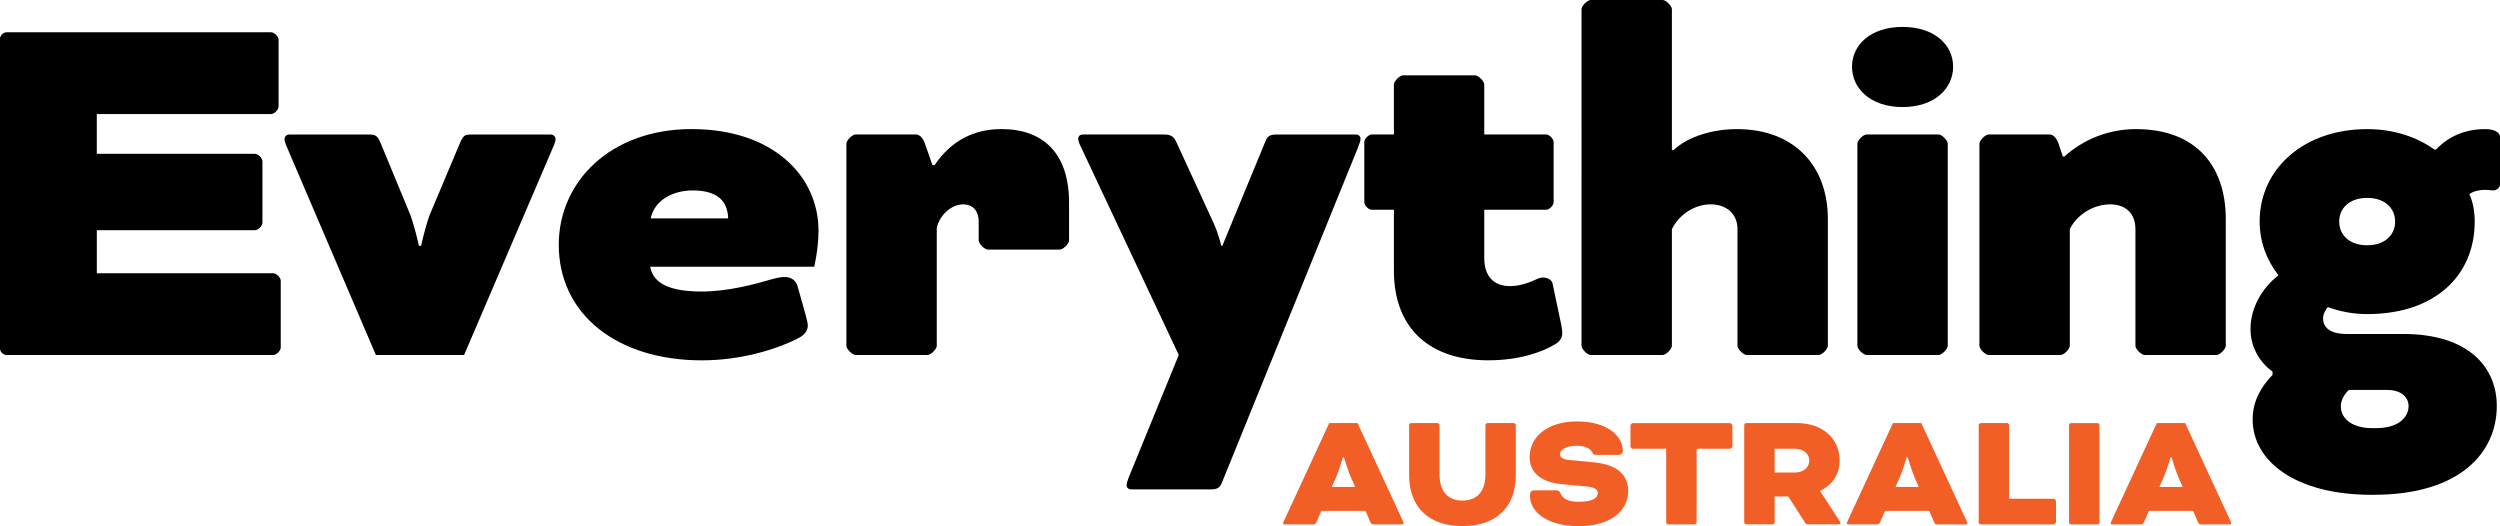
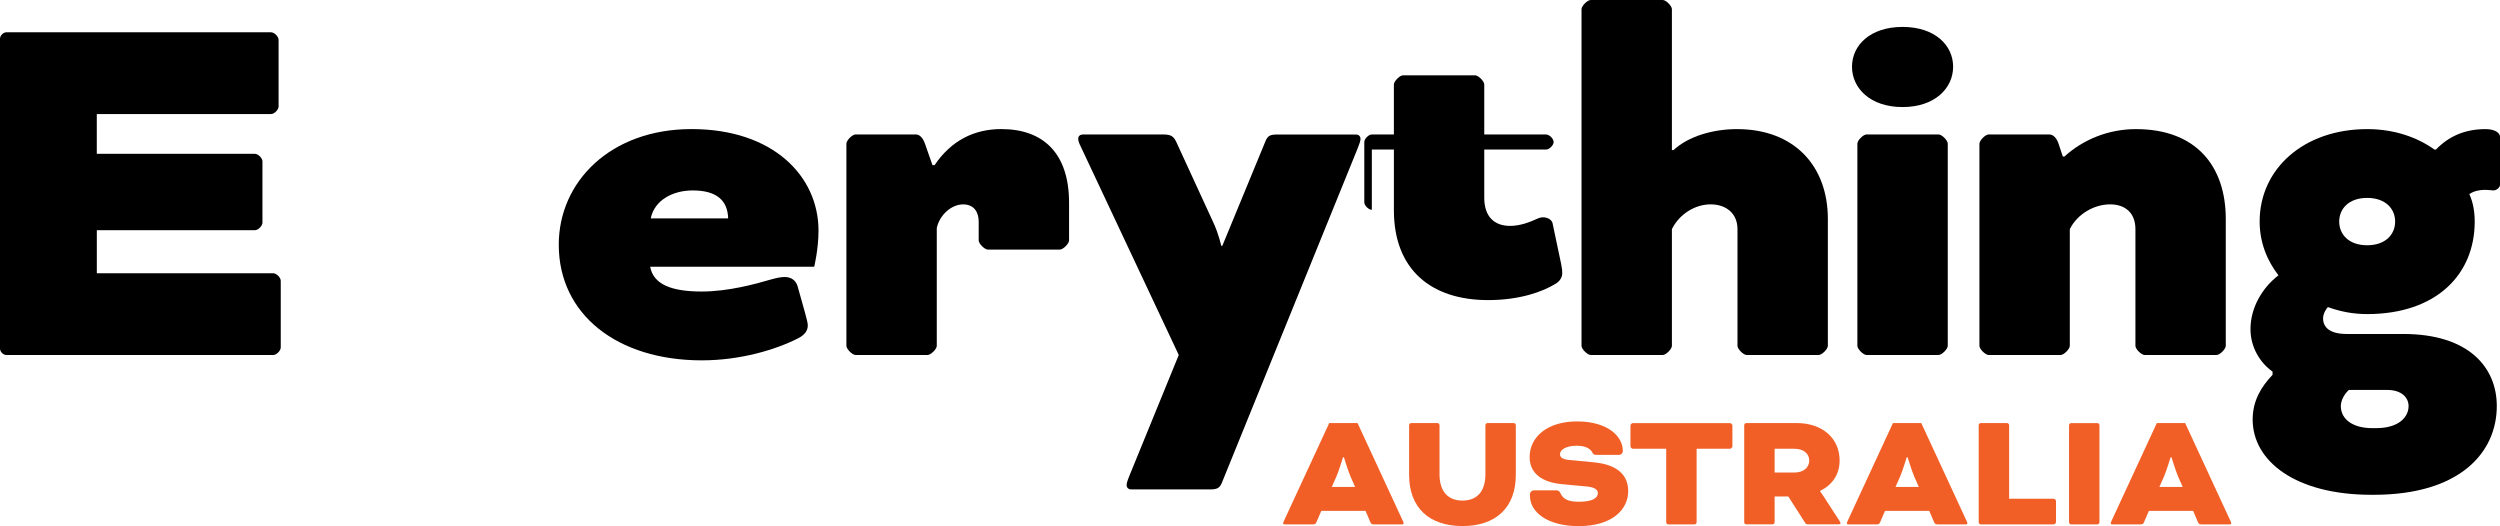
<svg xmlns="http://www.w3.org/2000/svg" id="Layer_2" viewBox="0 0 786.74 165.57">
  <defs>
    <style>.cls-1{fill:#f15f26;}</style>
  </defs>
  <g id="Layer_1-2">
    <g>
      <g>
        <path class="cls-1" d="M429.73,160.77h-13.92l-1.54,3.56c-.27,.58-.48,.69-1.12,.69h-8.92c-.32,0-.43-.21-.43-.37s.11-.37,.21-.64l14.29-30.87h8.92l14.29,30.87c.11,.21,.21,.48,.21,.64s-.11,.37-.43,.37h-8.92c-.64,0-.85-.11-1.12-.69l-1.52-3.56Zm-10.62-7.54h7.33l-1.43-3.24c-.85-1.97-2.07-6.06-2.07-6.06h-.32s-1.22,4.09-2.07,6.06l-1.44,3.24Z" />
        <path class="cls-1" d="M467.45,133.78c0-.32,.32-.64,.64-.64h8.29c.32,0,.64,.32,.64,.64v15.67c0,10.31-6.32,16.1-16.79,16.1s-16.79-5.79-16.79-16.1v-15.67c0-.32,.32-.64,.64-.64h8.29c.32,0,.64,.32,.64,.64v15.51c0,5.47,2.76,8.24,7.22,8.24s7.22-2.76,7.22-8.24v-15.51Z" />
        <path class="cls-1" d="M489.72,154.29c.69,0,1.06,.32,1.33,.9,.85,1.86,2.44,2.71,5.79,2.71,4.41,0,6-1.22,6-2.76,0-.85-.74-1.75-3.24-2.02l-7.92-.74c-6.48-.58-10.31-3.45-10.31-8.55,0-6.22,5.42-11.21,14.93-11.21s14.4,4.57,14.4,9.3c0,.69-.53,1.22-1.22,1.22h-7.23c-.53,0-.85-.16-1.12-.69-.53-1.12-2.02-2.18-4.83-2.18-3.45,0-5.37,1.22-5.37,2.66,0,.9,.64,1.59,2.76,1.81l7.81,.74c7.97,.74,10.89,4.41,10.89,9.09,0,5.68-4.94,11-15.57,11-9.72,0-15.35-4.3-15.35-9.56v-.43c0-.69,.58-1.27,1.28-1.27h6.97v-.02Z" />
        <path class="cls-1" d="M513.84,141.22c-.32,0-.74-.42-.74-.74v-6.59c0-.32,.42-.74,.74-.74h30.6c.32,0,.74,.42,.74,.74v6.59c0,.32-.43,.74-.74,.74h-10.52v23.16c0,.32-.32,.64-.64,.64h-8.29c-.32,0-.64-.32-.64-.64v-23.16h-10.51Z" />
        <path class="cls-1" d="M548.9,133.78c0-.32,.32-.64,.64-.64h15.94c7.86,0,13.44,4.67,13.44,11.79,0,4.52-2.44,7.76-6.16,9.56v.1s.69,.96,1.28,1.86l4.78,7.38c.27,.42,.37,.58,.37,.8s-.16,.37-.53,.37h-9.78c-.27,0-.58-.11-.74-.37l-5.37-8.39h-4.3v8.13c0,.32-.32,.64-.64,.64h-8.29c-.32,0-.64-.32-.64-.64v-30.59h0Zm9.57,7.44v7.49h6.16c3.03,0,4.73-1.65,4.73-3.77s-1.7-3.72-4.73-3.72h-6.16Z" />
        <path class="cls-1" d="M607.13,160.77h-13.92l-1.54,3.56c-.27,.58-.48,.69-1.12,.69h-8.92c-.32,0-.43-.21-.43-.37s.11-.37,.21-.64l14.29-30.87h8.92l14.29,30.87c.11,.21,.21,.48,.21,.64s-.11,.37-.43,.37h-8.92c-.64,0-.85-.11-1.12-.69l-1.52-3.56Zm-10.62-7.54h7.33l-1.43-3.24c-.85-1.97-2.07-6.06-2.07-6.06h-.32s-1.22,4.09-2.07,6.06l-1.44,3.24Z" />
        <path class="cls-1" d="M632.26,156.95h14.02c.32,0,.74,.42,.74,.74v6.59c0,.32-.42,.74-.74,.74h-22.95c-.32,0-.64-.32-.64-.64v-30.6c0-.32,.32-.64,.64-.64h8.29c.32,0,.64,.32,.64,.64v23.17Z" />
        <path class="cls-1" d="M660.69,164.39c0,.32-.32,.64-.64,.64h-8.29c-.32,0-.64-.32-.64-.64v-30.6c0-.32,.32-.64,.64-.64h8.29c.32,0,.64,.32,.64,.64v30.6Z" />
        <path class="cls-1" d="M690.17,160.77h-13.92l-1.54,3.56c-.27,.58-.48,.69-1.12,.69h-8.92c-.32,0-.43-.21-.43-.37s.11-.37,.21-.64l14.29-30.87h8.92l14.29,30.87c.11,.21,.21,.48,.21,.64s-.11,.37-.43,.37h-8.92c-.64,0-.85-.11-1.12-.69l-1.52-3.56Zm-10.62-7.54h7.33l-1.43-3.24c-.85-1.97-2.07-6.06-2.07-6.06h-.32s-1.22,4.09-2.07,6.06l-1.44,3.24Z" />
      </g>
      <g>
        <path d="M30.47,72.45v13.54h55.51c1.02,0,2.37,1.35,2.37,2.37v20.99c0,1.01-1.35,2.37-2.37,2.37H2.03c-1.01,0-2.03-1.01-2.03-2.03V12.19c0-1.01,1.02-2.03,2.03-2.03H85.3c1.02,0,2.37,1.35,2.37,2.37v20.99c0,1.01-1.35,2.37-2.37,2.37H30.46v12.52h49.76c1.02,0,2.37,1.35,2.37,2.37v19.29c0,1.02-1.35,2.37-2.37,2.37H30.47Z" />
-         <path d="M90.04,45.71c-.34-.85-.51-1.35-.51-2.03,0-.51,.51-1.35,1.52-1.35h24.88c2.03,0,2.71,.17,3.72,2.37l9.31,22.51c1.35,3.22,2.88,10.15,2.88,10.15h.68s1.52-6.94,2.88-10.15l9.48-22.51c1.02-2.2,1.52-2.37,3.55-2.37h24.88c1.02,0,1.52,.85,1.52,1.35,0,.68-.17,1.18-.51,2.03l-28.27,66h-27.76l-28.25-66Z" />
        <path d="M204.61,83.96c1.02,5.58,6.77,7.78,16.25,7.78,8.29,0,16.92-2.37,21.5-3.72,1.86-.51,3.22-.85,4.57-.85,2.2,0,3.55,1.19,4.06,2.88l2.37,8.46c.51,1.86,.85,3.21,.85,3.89,0,1.35-.68,2.88-3.05,4.06-6.94,3.55-18.11,6.94-30.3,6.94-26.57,0-45.02-14.39-45.02-36.39,0-19.8,16.25-36.39,41.8-36.39s39.94,14.72,39.94,31.99c0,5.75-1.35,11.34-1.35,11.34h-51.62Zm.17-15.23h24.37c-.17-5.75-3.72-8.8-11.17-8.8-6.26,0-12.02,3.05-13.2,8.8Z" />
        <path d="M294.8,71.77v37.06c0,1.01-1.86,2.88-2.88,2.88h-22.68c-1.02,0-2.88-1.86-2.88-2.88V45.19c0-1.02,1.86-2.88,2.88-2.88h18.95c1.19,0,2.2,1.01,2.88,2.88l2.37,6.77h.68c5.25-7.79,12.52-11.34,20.99-11.34,13.2,0,21.32,7.61,21.32,23.19v11.85c0,1.01-1.86,2.88-2.88,2.88h-22.68c-1.02,0-2.88-1.86-2.88-2.88v-5.92c0-3.05-1.52-5.42-4.91-5.42-3.71,0-7.43,3.39-8.28,7.45Z" />
        <path d="M370.95,111.71l-30.8-65.5c-.51-1.01-.85-1.86-.85-2.54,0-1.02,.85-1.35,1.52-1.35h25.22c2.37,0,3.22,.51,4.06,2.2l11.68,25.39c1.69,3.55,2.54,7.45,2.54,7.45h.34l13.54-32.83c.68-1.69,1.35-2.2,3.72-2.2h24.88c.68,0,1.35,.51,1.35,1.35,0,.68-.34,1.52-.85,2.88l-42.81,105.43c-.68,1.52-1.35,2.03-3.72,2.03h-24.88c-.68,0-1.35-.51-1.35-1.35,0-.51,.17-1.19,.85-2.88l15.56-38.08Z" />
-         <path d="M431.71,66.02c-1.02,0-2.37-1.35-2.37-2.37v-18.96c0-1.01,1.35-2.37,2.37-2.37h6.94v-15.74c0-1.01,1.86-2.88,2.88-2.88h22.68c1.02,0,2.88,1.86,2.88,2.88v15.74h19.46c1.02,0,2.37,1.35,2.37,2.37v18.95c0,1.02-1.35,2.37-2.37,2.37h-19.46v15.23c0,5.75,3.05,8.8,8.12,8.8,3.22,0,6.26-1.19,8.8-2.37,1.86-.85,4.23,0,4.57,1.52l2.71,12.86c.34,1.69,.34,2.2,.34,2.88,0,1.18-.68,2.54-2.2,3.38-3.89,2.37-11,5.08-21.16,5.08-17.77,0-29.62-9.48-29.62-28.26v-19.12h-6.94Z" />
+         <path d="M431.71,66.02c-1.02,0-2.37-1.35-2.37-2.37v-18.96c0-1.01,1.35-2.37,2.37-2.37h6.94v-15.74c0-1.01,1.86-2.88,2.88-2.88h22.68c1.02,0,2.88,1.86,2.88,2.88v15.74h19.46c1.02,0,2.37,1.35,2.37,2.37c0,1.02-1.35,2.37-2.37,2.37h-19.46v15.23c0,5.75,3.05,8.8,8.12,8.8,3.22,0,6.26-1.19,8.8-2.37,1.86-.85,4.23,0,4.57,1.52l2.71,12.86c.34,1.69,.34,2.2,.34,2.88,0,1.18-.68,2.54-2.2,3.38-3.89,2.37-11,5.08-21.16,5.08-17.77,0-29.62-9.48-29.62-28.26v-19.12h-6.94Z" />
        <path d="M526.14,47.23h.51c4.74-4.4,12.52-6.6,19.97-6.6,18.11,0,28.6,11.68,28.6,28.26v39.94c0,1.01-1.86,2.88-2.88,2.88h-22.68c-1.02,0-2.88-1.86-2.88-2.88v-36.73c0-4.91-3.55-7.79-8.46-7.79s-9.82,3.05-12.18,7.79v36.73c0,1.01-1.86,2.88-2.88,2.88h-22.68c-1.02,0-2.88-1.86-2.88-2.88V2.88c0-1.01,1.86-2.88,2.88-2.88h22.68c1.01,0,2.88,1.86,2.88,2.88V47.23h0Z" />
        <path d="M598.73,8.47c10.15,0,15.91,5.75,15.91,12.52s-5.75,12.7-15.91,12.7-15.91-5.92-15.91-12.7c0-6.77,5.76-12.52,15.91-12.52Zm14.22,100.36c0,1.01-1.86,2.88-2.88,2.88h-22.68c-1.02,0-2.88-1.86-2.88-2.88V45.19c0-1.02,1.86-2.88,2.88-2.88h22.68c1.01,0,2.88,1.86,2.88,2.88v63.64Z" />
        <path d="M622.93,45.2c0-1.02,1.86-2.88,2.88-2.88h19.12c1.35,0,2.37,1.35,2.88,2.88l1.35,4.06h.51c5.75-5.25,13.71-8.63,22.51-8.63,18.95,0,28.26,11.68,28.26,28.26v39.94c0,1.01-1.86,2.88-2.88,2.88h-22.67c-1.02,0-2.88-1.86-2.88-2.88v-36.73c0-5.25-3.39-7.79-7.95-7.79-5.08,0-10.33,3.05-12.7,7.79v36.73c0,1.01-1.86,2.88-2.88,2.88h-22.68c-1.02,0-2.88-1.86-2.88-2.88V45.2h.01Z" />
        <path d="M744.94,40.63c8.46,0,15.74,2.54,21.15,6.43h.51c3.89-4.06,8.97-6.43,15.57-6.43,3.21,0,4.57,1.35,4.57,2.37v15.23c0,.68-1.02,1.69-2.03,1.69-.68,0-1.52-.17-2.88-.17s-3.39,.34-4.74,1.35c1.19,2.54,1.69,5.59,1.69,8.63,0,16.75-12.19,29.11-33.85,29.11-4.57,0-8.63-.85-12.35-2.2-.51,.51-1.52,2.03-1.52,3.55,0,2.2,1.35,4.91,7.45,4.91h17.77c20.81,0,29.45,10.66,29.45,22.68,0,14.55-11.51,27.93-38.75,27.93h-.68c-24.03,0-37.4-10.66-37.4-23.7,0-5.92,2.71-10.32,6.26-14.05v-1.02c-4.06-2.88-6.94-7.79-6.94-13.37,0-6.77,3.72-13.03,8.8-16.93-3.55-4.57-5.92-10.32-5.92-16.92-.01-16.57,13.87-29.09,33.84-29.09Zm0,36.55c5.75,0,8.8-3.38,8.8-7.45s-3.05-7.45-8.8-7.45-8.8,3.38-8.8,7.45,3.05,7.45,8.8,7.45Zm-5.75,45.53c-1.35,1.19-2.54,3.22-2.54,5.08,0,4.23,3.9,6.94,9.82,6.94h1.35c6.94,0,10.15-3.39,10.15-6.94,0-2.54-2.03-5.08-6.77-5.08h-12.01Z" />
      </g>
    </g>
  </g>
</svg>